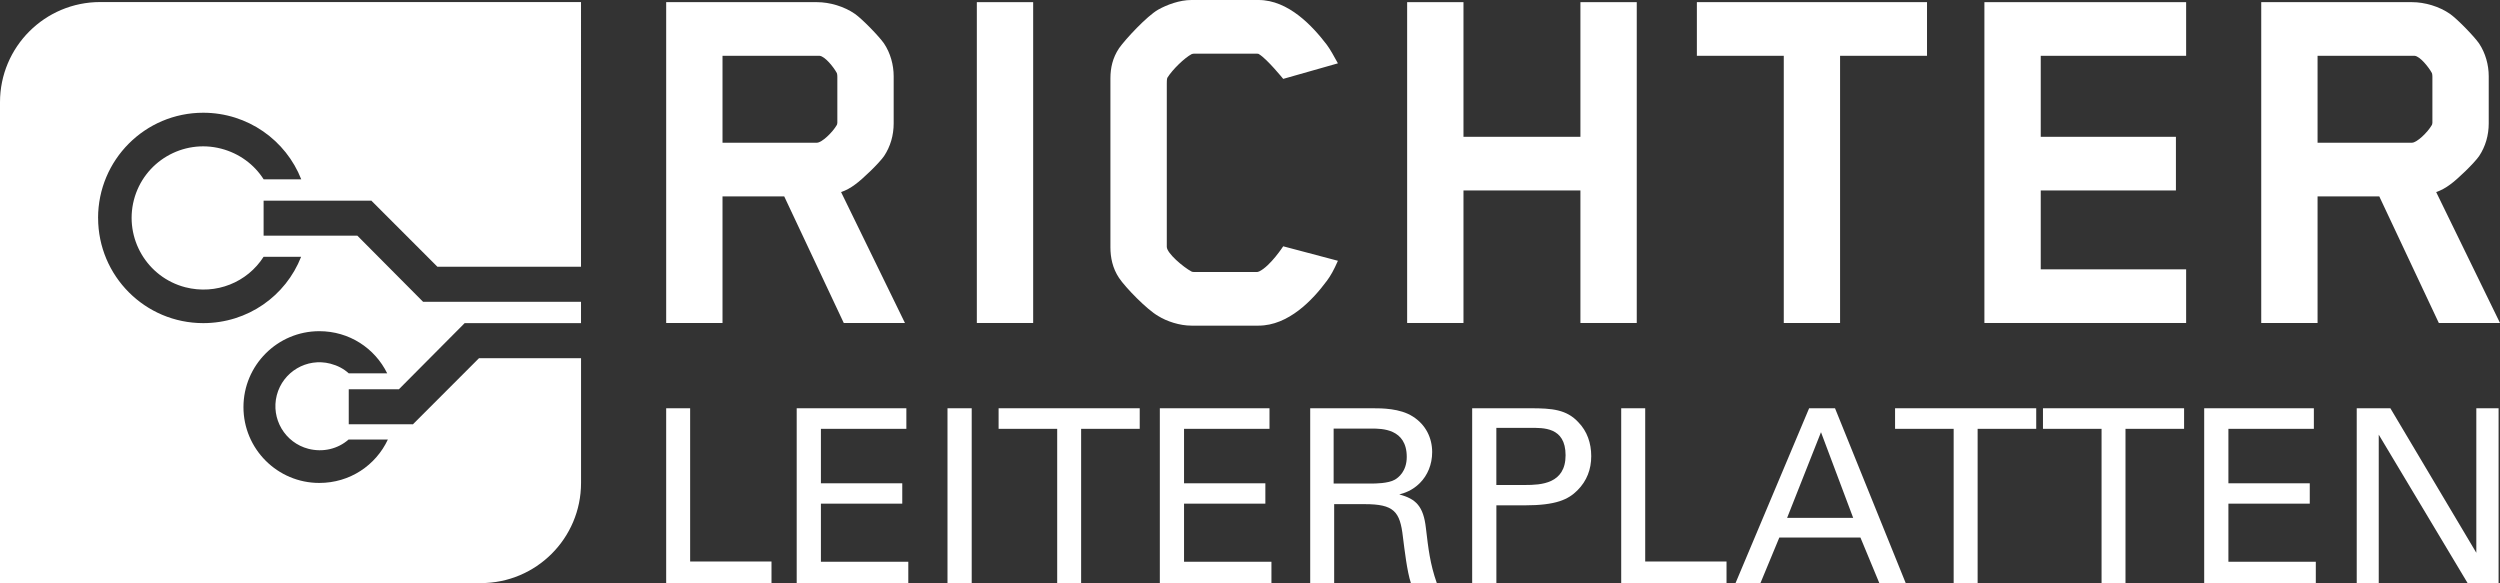
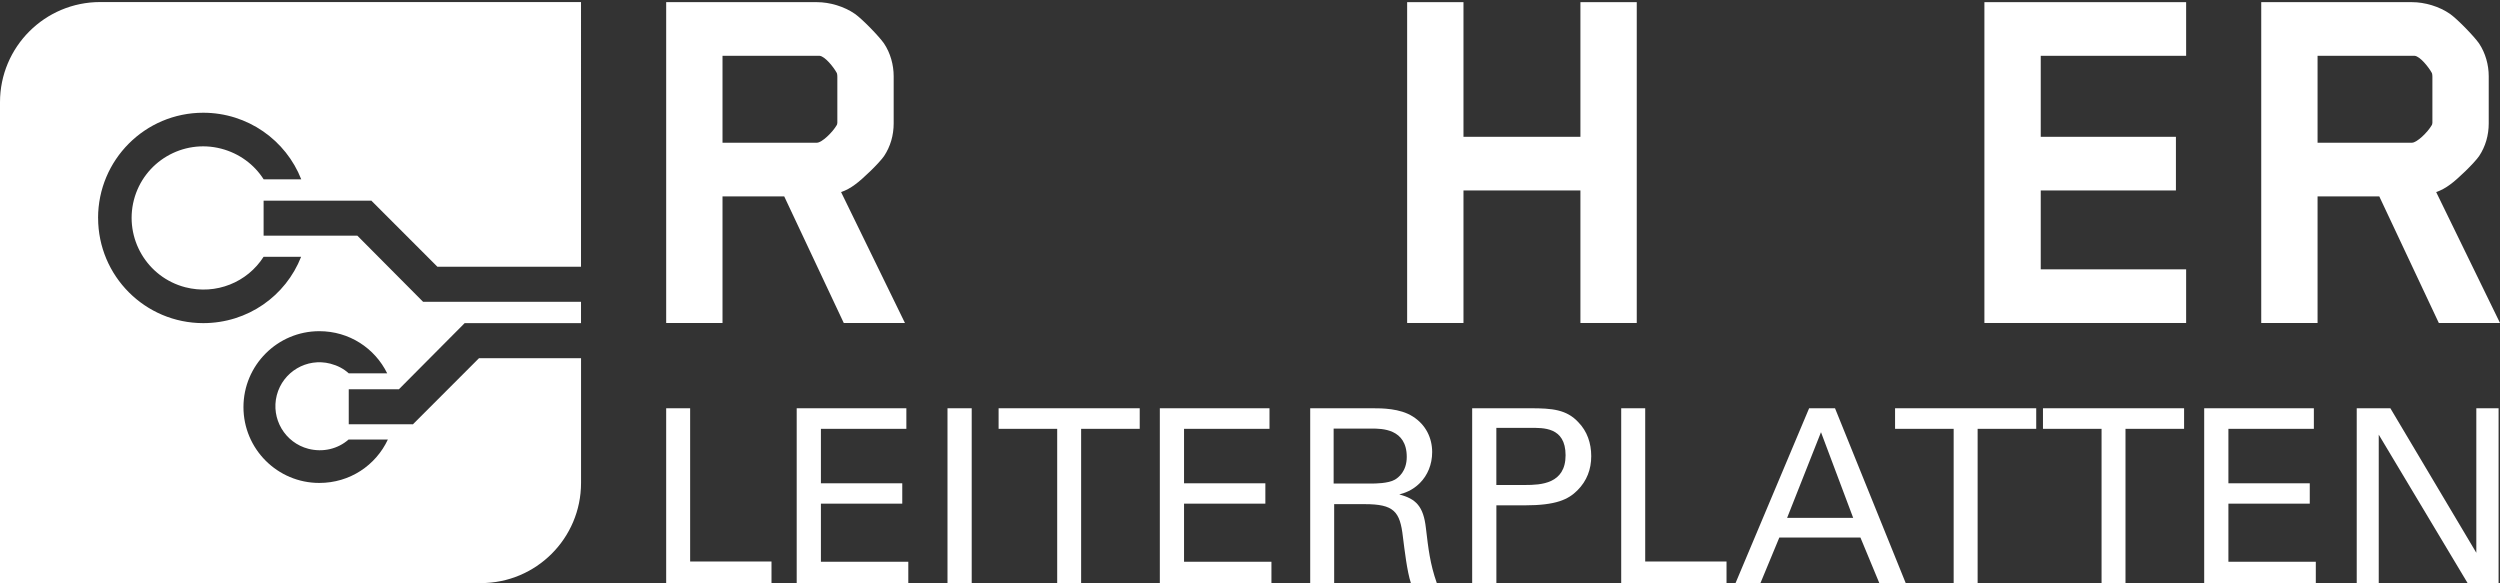
<svg xmlns="http://www.w3.org/2000/svg" id="a" data-name="Ebene 1" width="707.39" height="164.99" viewBox="0 0 707.39 164.99">
  <rect x="0" y="0" width="707.39" height="164.99" fill="#333333" stroke="none" />
  <g id="b" data-name="Ebene 1">
    <g id="c" data-name="Ebene 1-2">
      <path d="m135.54,101.35l-18.74,18.75-.05-.05h-18.07v-9.91h14.2l18.59-18.7h32.93v-6.05h-44.69l-18.59-18.7h-26.53v-9.91h30.39l.05-.05,18.74,18.75h40.63V.58H28.35C12.69.58,0,13.27,0,28.93v136.06h136.06c15.66,0,28.35-12.69,28.35-28.35v-35.28h-28.87ZM27.75,61.68c0-16.44,13.3-29.78,29.75-29.78,12.59,0,23.4,7.78,27.74,18.84h-10.64c-2.65-4.17-6.87-7.34-12.03-8.68-10.83-2.8-21.88,3.7-24.69,14.54-2.77,10.83,3.74,21.87,14.55,24.68,8.72,2.24,17.56-1.41,22.15-8.61h10.62c-4.34,11.06-15.09,18.76-27.69,18.76-16.45,0-29.75-13.33-29.75-29.76h0Zm62.6,74.97c-11.85,0-21.46-9.62-21.46-21.46s9.62-21.48,21.46-21.48c8.47,0,15.71,4.81,19.21,11.93h-10.88c-1.45-1.32-3.17-2.21-5.2-2.74-6.66-1.72-13.43,2.28-15.16,8.93-1.71,6.65,2.3,13.44,8.94,15.16,4.16,1.07,8.38.02,11.37-2.62h11.12c-3.42,7.31-10.77,12.28-19.38,12.28h-.02,0Z" style="fill: #fff; stroke-width: 0px;" />
      <g>
        <g>
          <path d="m250.14,44.18c-1.37,1.97-6.07,6.53-8.2,8.04-1.21.91-2.58,1.67-3.95,2.13l18.07,37.04h-17.31l-16.85-35.82h-17.46v35.82h-15.94V.61h42.66c3.64,0,7.74,1.22,10.78,3.34,2.13,1.52,6.83,6.37,8.2,8.35,1.82,2.73,2.73,6.07,2.73,9.26v13.36c0,3.34-.91,6.53-2.73,9.26Zm-13.21-22.47s0-.76-.15-1.06c-.91-1.67-3.34-4.71-4.86-4.86h-27.48v24.59h26.72c1.37,0,4.4-2.89,5.62-5.01,0,0,.15-.3.15-.61,0,0,0-13.05,0-13.05Z" style="fill: #fff; stroke-width: 0px;" />
-           <path d="m276.4,91.39V.61h15.94v90.78h-15.94Z" style="fill: #fff; stroke-width: 0px;" />
-           <path d="m375.38,79.54c-3.94,5.32-10.78,12.6-19.28,12.6h-18.98c-3.34,0-6.98-1.21-9.41-2.73-3.19-1.82-9.26-8.05-11.08-10.78-1.82-2.73-2.43-5.77-2.43-8.65V22.16c0-2.89.61-5.77,2.43-8.5,1.82-2.58,7.89-9.11,11.08-10.93,2.43-1.37,6.07-2.73,9.41-2.73h18.98c8.5,0,15.33,7.44,19.28,12.6,1.21,1.67,1.82,2.88,3.19,5.32l-15.48,4.4s-4.56-5.62-6.83-6.98c-.15-.15-.46-.15-.61-.15h-17.91c-.3,0-.61.15-.61.15-1.97,1.07-5.31,4.25-6.83,6.68-.15.3-.15,1.37-.15,1.67v46.15c0,1.82,4.71,5.77,6.98,6.98.15.15.91.15,1.06.15h17.31c.15,0,.45,0,.76-.15,3.19-1.52,6.83-7.13,6.83-7.13l15.48,4.1c-1.21,2.73-1.97,4.1-3.19,5.77v-.02h0Z" style="fill: #fff; stroke-width: 0px;" />
          <path d="m447.19,91.39v-37.5h-33.09v37.5h-15.94V.61h15.94v38.1h33.09V.61h15.94v90.78h-15.94Z" style="fill: #fff; stroke-width: 0px;" />
-           <path d="m520.66,15.79v75.6h-15.93V15.79h-24.59V.61h65.12v15.18s-24.6,0-24.6,0Z" style="fill: #fff; stroke-width: 0px;" />
          <path d="m561.5,91.39V.61h57.08v15.18h-41.14v22.92h38.25v15.18h-38.25v22.32h41.14v15.18h-57.08Z" style="fill: #fff; stroke-width: 0px;" />
          <path d="m701.47,44.18c-1.37,1.97-6.07,6.53-8.2,8.04-1.21.91-2.58,1.67-3.94,2.13l18.06,37.04h-17.31l-16.85-35.82h-17.46v35.82h-15.94V.61h42.66c3.64,0,7.74,1.22,10.78,3.34,2.13,1.52,6.83,6.37,8.2,8.35,1.82,2.73,2.73,6.07,2.73,9.26v13.36c0,3.34-.91,6.53-2.73,9.26Zm-13.21-22.47s0-.76-.15-1.06c-.91-1.67-3.34-4.71-4.86-4.86h-27.48v24.59h26.72c1.36,0,4.4-2.89,5.62-5.01,0,0,.15-.3.15-.61,0,0,0-13.05,0-13.05Z" style="fill: #fff; stroke-width: 0px;" />
        </g>
        <g>
          <path d="m188.5,115.52h6.78v43.36h23.02v6.1h-29.8v-49.46h0Z" style="fill: #fff; stroke-width: 0px;" />
          <path d="m225.43,115.52h31.03v5.82h-24.18v15.41h23.02v5.76h-23.02v16.44h24.73v6.03h-31.58v-49.46h0Z" style="fill: #fff; stroke-width: 0px;" />
          <path d="m268.1,115.52h6.85v49.46h-6.85v-49.46h0Z" style="fill: #fff; stroke-width: 0px;" />
          <path d="m299.14,164.97v-43.63h-16.58v-5.82h39.93v5.82h-16.58v43.63h-6.78,0Z" style="fill: #fff; stroke-width: 0px;" />
          <path d="m328.18,115.52h31.03v5.82h-24.18v15.41h23.01v5.76h-23.01v16.44h24.73v6.03h-31.58v-49.46h0Z" style="fill: #fff; stroke-width: 0px;" />
          <path d="m370.72,115.52h17.67c2.54,0,7.74,0,11.37,2.33,3.7,2.33,5.48,6.1,5.48,10.07,0,3.5-1.3,6.58-3.49,8.77-2.13,2.12-4.32,2.81-5.82,3.22,4.73,1.23,6.85,3.35,7.54,9.52.69,5.82,1.16,10.07,3.08,15.55h-7.33c-1.09-3.29-1.78-9.32-2.26-13.08-.82-7.19-2.53-9.25-10.82-9.25h-8.63v22.33h-6.78v-49.46h-.01Zm6.64,21.3h10.82c.75,0,4.66,0,6.51-1.1.96-.55,3.36-2.33,3.36-6.44,0-8.01-7.12-8.01-9.87-8.01h-10.82v15.55Z" style="fill: #fff; stroke-width: 0px;" />
          <path d="m416.55,115.52h16.58c6.03,0,10.14.34,13.49,3.97,2.47,2.53,3.63,5.89,3.63,9.59s-1.23,6.99-3.9,9.66c-2.6,2.6-6.03,4.25-14.93,4.25h-8.01v21.99h-6.85v-49.46h0Zm6.85,21.71h8.15c4.52,0,11.44-.34,11.44-8.42s-6.44-7.74-10-7.74h-9.59v16.17h0Z" style="fill: #fff; stroke-width: 0px;" />
          <path d="m458.74,115.52h6.78v43.36h23.01v6.1h-29.8v-49.46h0Z" style="fill: #fff; stroke-width: 0px;" />
          <path d="m511.9,115.52h7.33l20,49.46h-7.47l-5.34-12.88h-22.95l-5.34,12.88h-7.05l20.82-49.46h0Zm-6.23,31.02h18.7l-9.11-24.25-9.59,24.25Z" style="fill: #fff; stroke-width: 0px;" />
          <path d="m552.8,164.97v-43.63h-16.58v-5.82h39.94v5.82h-16.58v43.63h-6.78,0Z" style="fill: #fff; stroke-width: 0px;" />
          <path d="m594.65,164.97v-43.63h-16.58v-5.82h39.93v5.82h-16.58v43.63h-6.78.01Z" style="fill: #fff; stroke-width: 0px;" />
          <path d="m623.69,115.52h31.03v5.82h-24.18v15.41h23.02v5.76h-23.02v16.44h24.73v6.03h-31.58v-49.46h0Z" style="fill: #fff; stroke-width: 0px;" />
          <path d="m666.85,115.52h9.52l24.32,40.89v-40.89h6.3v49.46h-8.77l-25.14-41.99v41.99h-6.23v-49.46h0Z" style="fill: #fff; stroke-width: 0px;" />
        </g>
      </g>
    </g>
  </g>
</svg>